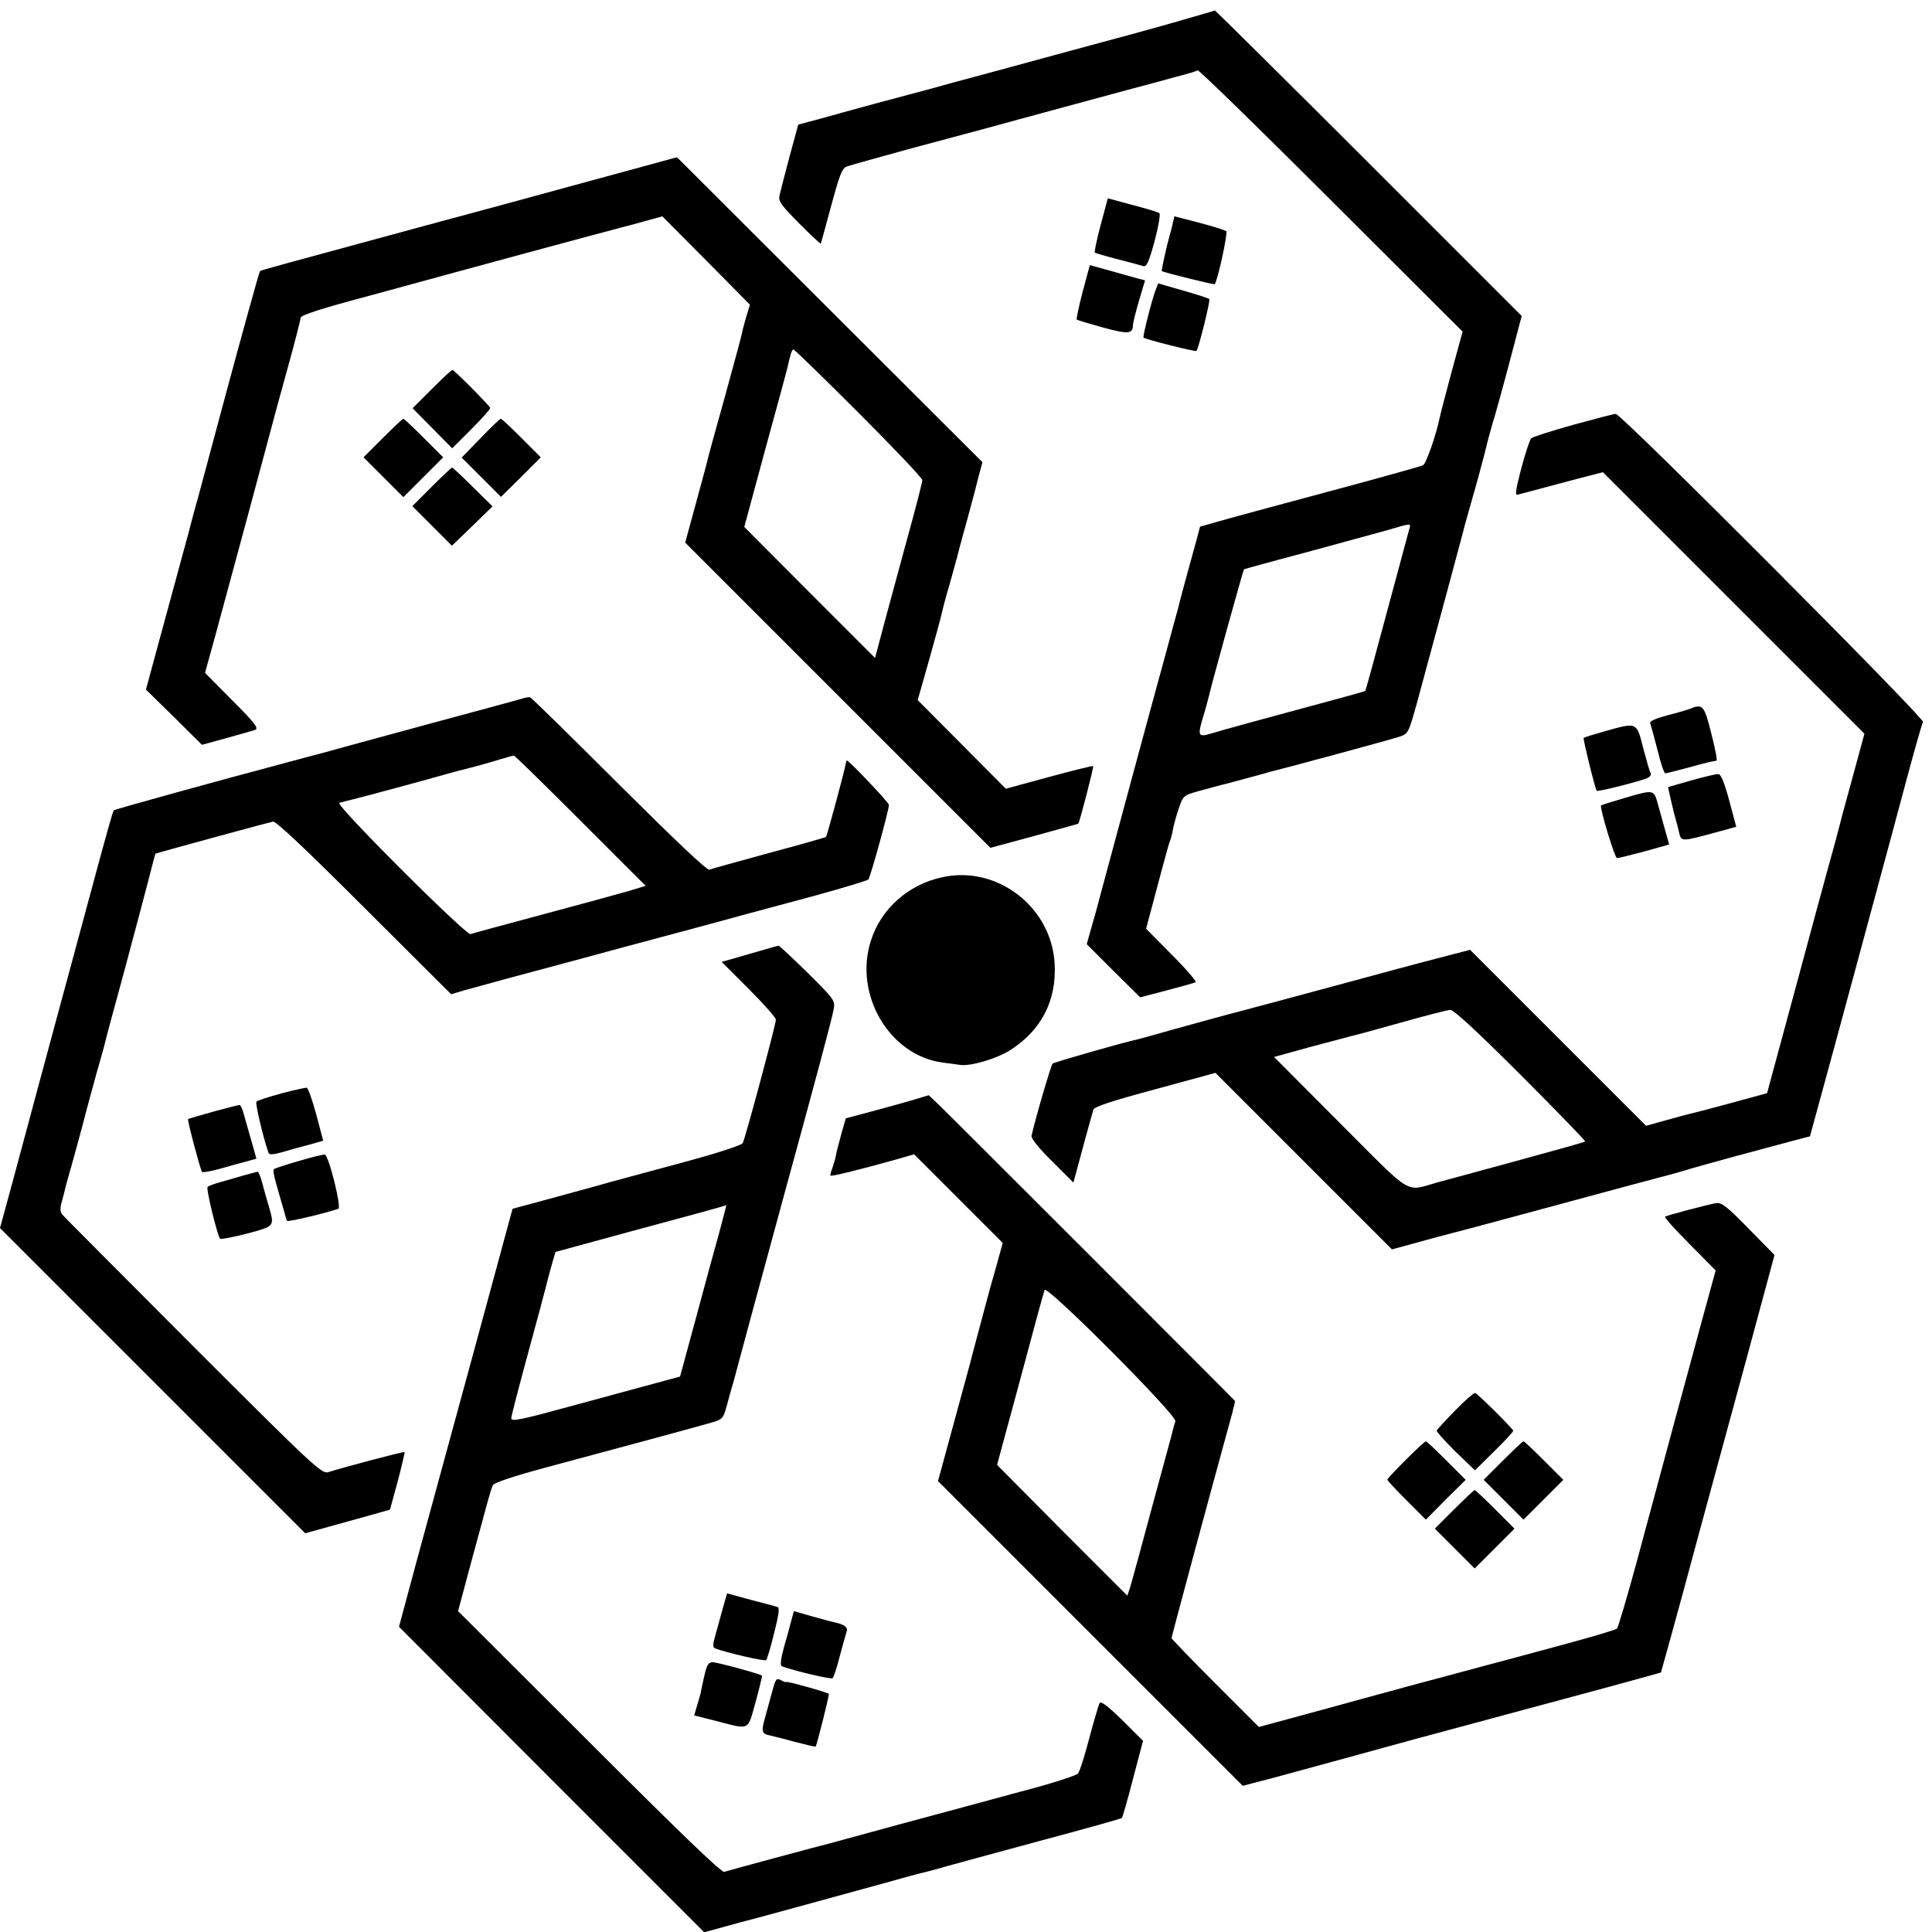
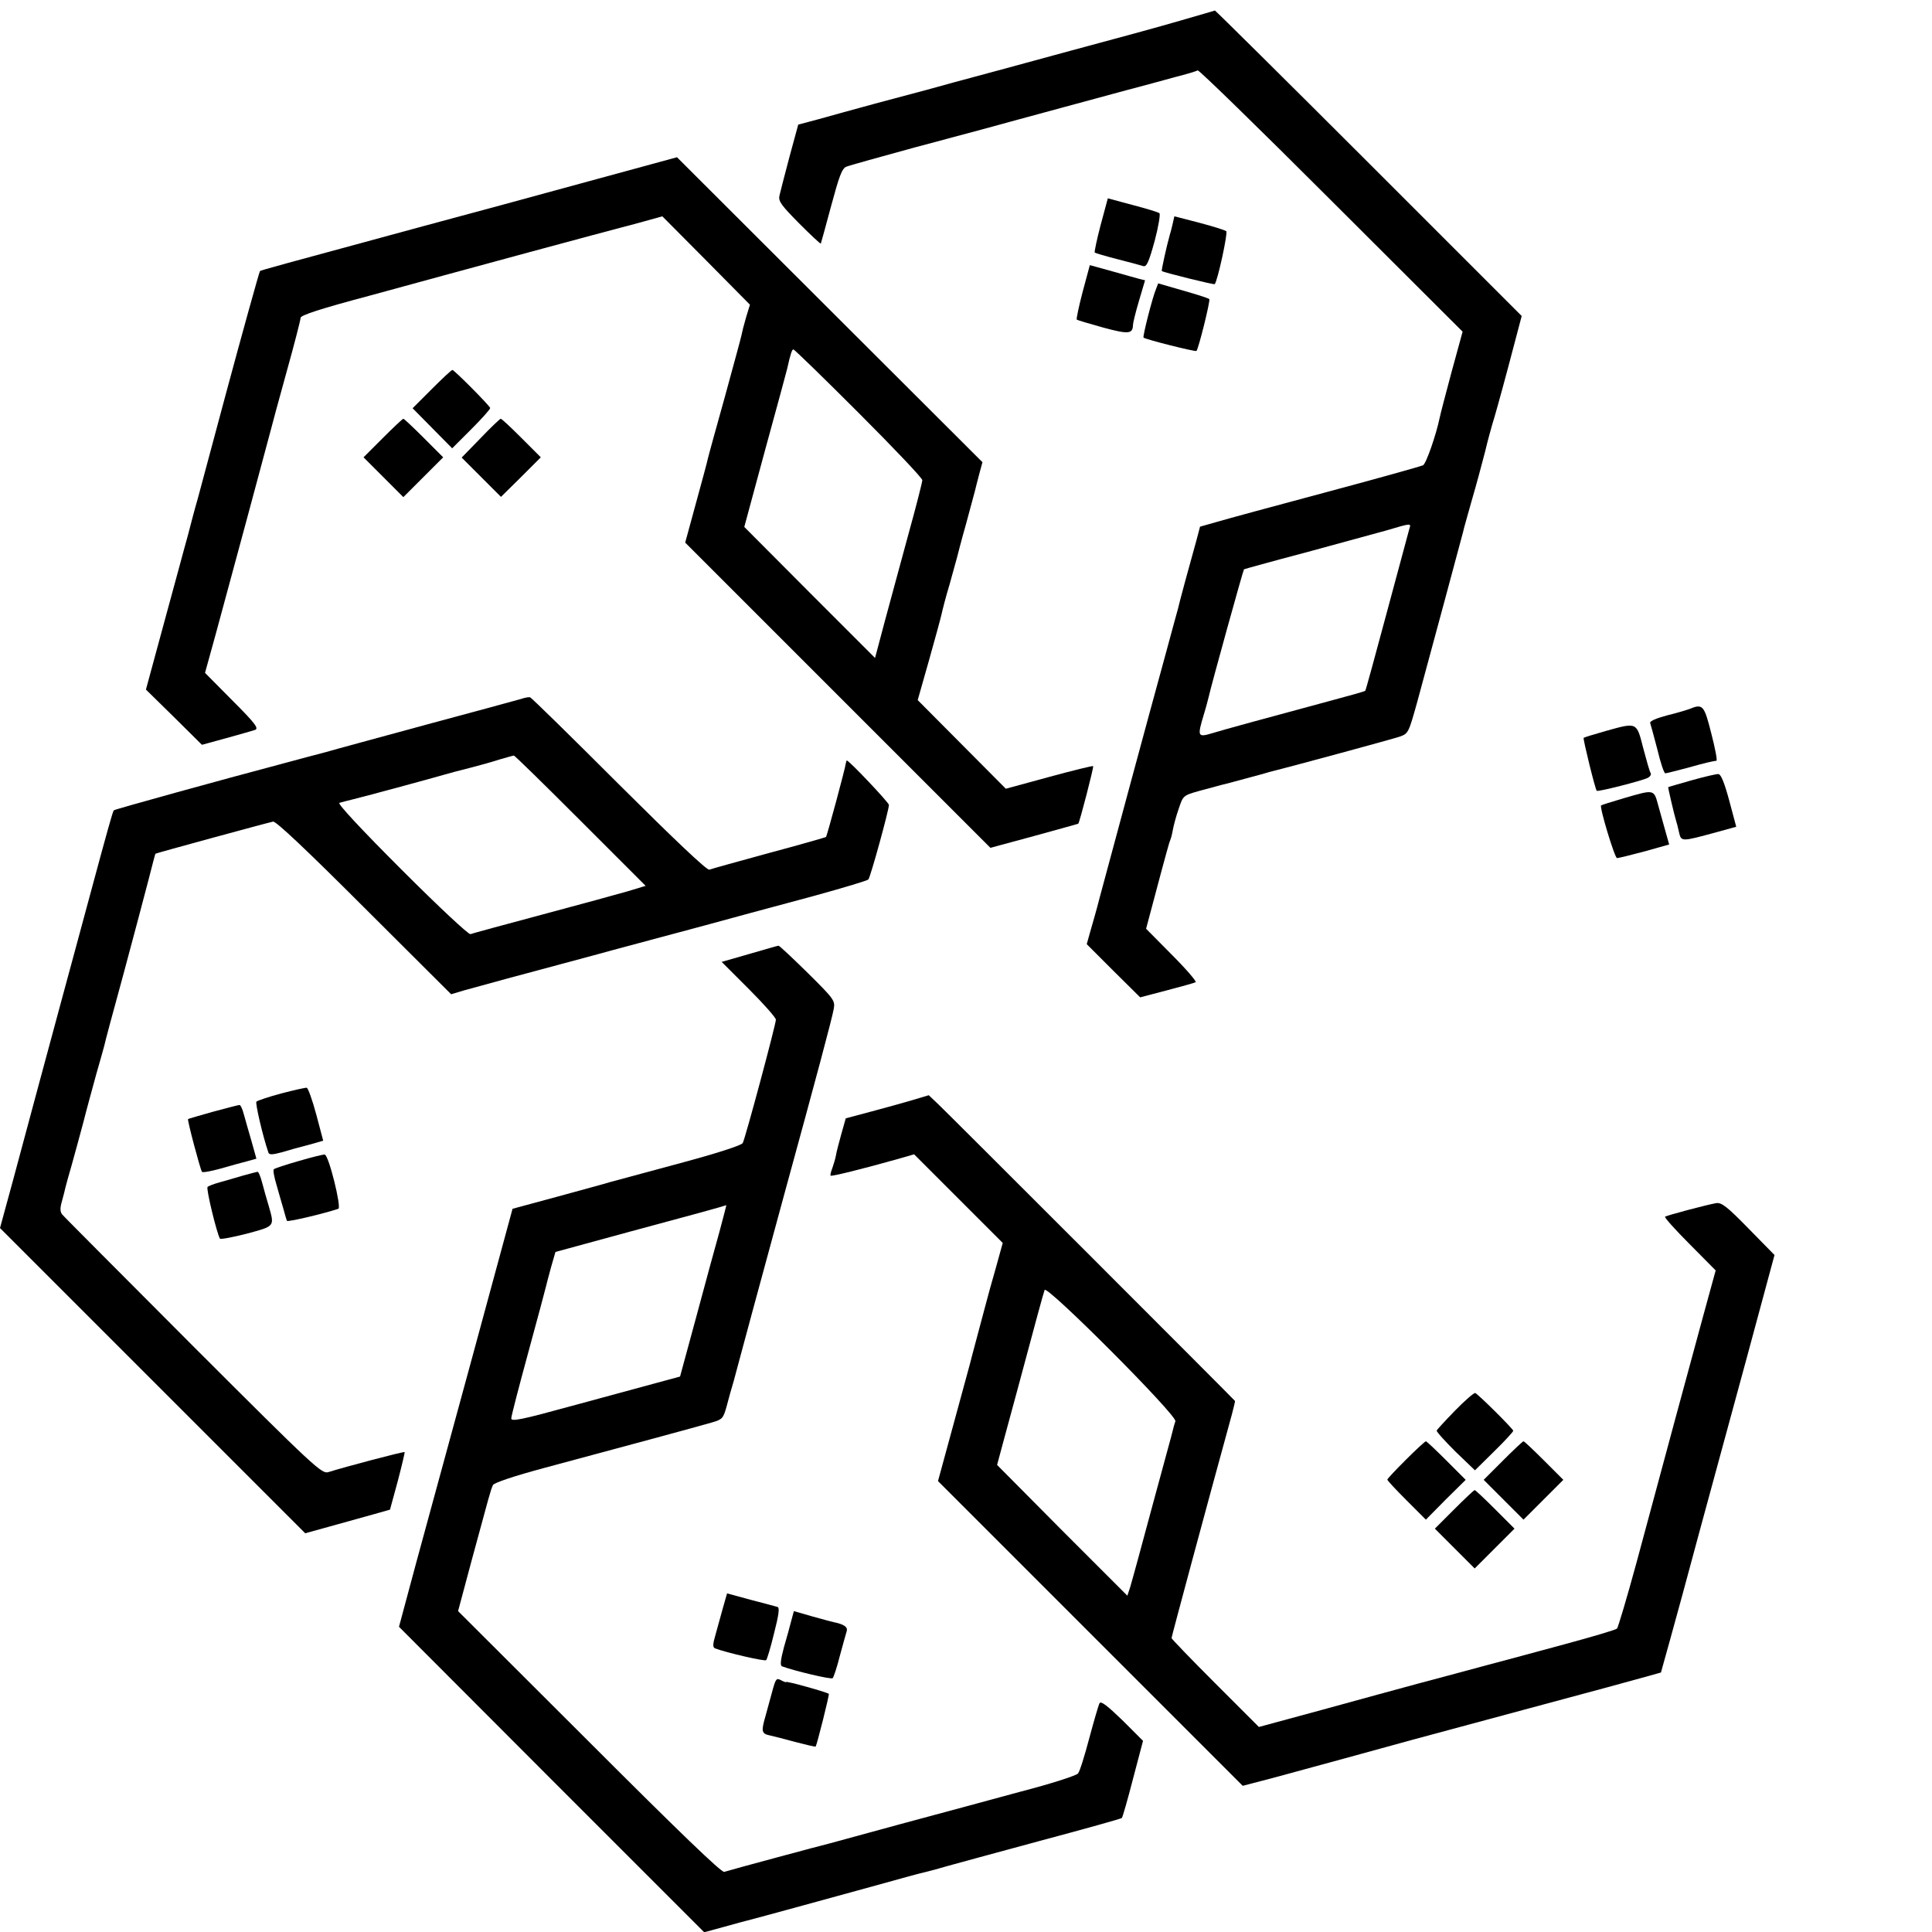
<svg xmlns="http://www.w3.org/2000/svg" version="1.0" width="752pt" height="752pt" viewBox="0 0 752 752" preserveAspectRatio="xMidYMid meet">
  <g transform="translate(0,752) scale(0.1,-0.1)" fill="#000000" stroke="none">
    <path d="M4595 7440 c-71 -21 -265 -74 -430 -118 -165 -45 -367 -100 -450 -122 -82 -23 -157 -43 -165 -45 -8 -2 -76 -20 -150 -40 -74 -20 -171 -47 -214 -59 l-79 -21 -34 -125 c-18 -69 -36 -137 -39 -151 -5 -22 6 -37 76 -108 45 -45 83 -81 85 -79 1 2 19 68 40 146 31 115 42 146 59 153 12 5 131 38 266 75 135 36 304 81 375 101 135 37 263 71 450 122 61 16 146 39 189 51 44 11 83 23 88 26 4 3 238 -225 519 -506 l512 -511 -43 -157 c-23 -86 -44 -166 -46 -177 -14 -68 -53 -180 -65 -186 -8 -4 -176 -51 -374 -104 -198 -53 -390 -105 -427 -116 l-67 -19 -14 -53 c-24 -85 -69 -251 -72 -267 -2 -8 -23 -82 -45 -165 -75 -273 -207 -763 -260 -960 -11 -44 -28 -102 -36 -130 l-14 -50 104 -104 104 -103 103 27 c57 15 108 29 113 32 4 3 -37 51 -93 107 l-100 101 24 90 c57 215 67 249 70 255 2 4 7 21 10 39 3 17 13 55 23 83 17 51 17 52 82 70 36 10 74 20 85 23 11 2 54 14 95 25 41 11 82 22 90 25 97 24 483 129 509 138 33 12 34 15 68 137 55 202 174 644 178 660 1 8 17 62 33 120 17 58 40 143 52 190 11 47 25 96 29 110 5 14 33 114 62 223 l52 197 -595 595 c-327 327 -597 594 -599 594 -2 -1 -62 -18 -134 -39z m891 -1977 c-3 -10 -42 -155 -87 -323 -45 -168 -83 -307 -85 -309 -2 -2 -58 -18 -126 -36 -259 -70 -425 -115 -470 -129 -57 -17 -58 -13 -32 74 9 29 17 61 19 69 8 38 134 493 137 495 1 1 109 31 238 65 129 35 271 74 315 86 98 29 98 29 91 8z" />
    <path d="M2290 6814 c-190 -52 -480 -131 -645 -175 -557 -151 -630 -171 -633 -174 -3 -3 -73 -256 -132 -475 -30 -111 -77 -286 -110 -410 -12 -41 -29 -106 -39 -145 -11 -38 -51 -189 -91 -334 l-72 -265 109 -107 109 -108 95 26 c52 14 102 29 112 32 15 6 0 26 -88 114 l-107 108 42 152 c46 168 209 773 215 797 2 8 28 106 59 217 31 111 56 208 56 216 0 10 80 36 268 86 147 40 424 116 617 168 192 52 357 96 365 98 8 2 47 12 86 23 l72 20 171 -172 170 -172 -15 -49 c-8 -27 -16 -59 -18 -70 -2 -11 -32 -120 -65 -241 -34 -122 -64 -230 -66 -240 -2 -11 -23 -88 -46 -172 l-42 -154 594 -594 594 -594 170 46 c94 26 171 47 172 48 5 4 61 221 58 224 -2 2 -79 -17 -171 -42 l-169 -46 -171 172 -172 173 44 155 c24 85 46 166 49 180 3 14 16 66 31 115 14 50 27 97 29 105 2 8 17 67 35 130 17 63 33 122 35 130 2 8 9 37 16 63 l13 48 -594 593 -595 594 -345 -94z m1052 -901 c137 -137 248 -254 248 -262 0 -7 -24 -102 -54 -210 -29 -108 -71 -260 -92 -339 l-38 -143 -255 255 -254 255 82 303 c46 167 84 308 85 313 13 59 19 75 24 75 4 0 118 -111 254 -247z" />
    <path d="M4284 6644 c-15 -57 -25 -106 -23 -107 2 -2 42 -14 89 -26 47 -12 92 -24 101 -27 12 -3 21 17 43 97 15 56 23 105 19 109 -4 4 -51 18 -104 32 l-97 26 -28 -104z" />
    <path d="M4564 6647 c-4 -18 -9 -36 -11 -42 -12 -42 -33 -138 -31 -140 9 -6 203 -54 206 -51 11 11 52 200 45 206 -4 4 -52 19 -105 33 l-97 25 -7 -31z" />
    <path d="M4214 6384 c-15 -57 -25 -106 -23 -108 2 -2 49 -16 103 -31 100 -27 115 -25 116 11 0 7 10 48 23 92 l24 81 -21 5 c-12 3 -60 17 -107 30 l-87 24 -28 -104z" />
    <path d="M4500 6396 c-14 -32 -53 -186 -49 -190 7 -7 202 -56 206 -52 8 8 55 197 50 202 -3 3 -49 18 -102 33 l-97 28 -8 -21z" />
    <path d="M1680 6005 l-74 -74 77 -78 77 -78 75 75 c41 41 74 78 73 82 -4 11 -140 148 -147 148 -4 0 -40 -34 -81 -75z" />
-     <path d="M6122 5866 c-83 -23 -157 -47 -162 -52 -6 -6 -23 -59 -39 -118 -23 -90 -25 -106 -12 -101 19 5 98 26 233 62 l97 25 509 -509 509 -509 -49 -180 c-27 -98 -51 -187 -53 -197 -2 -9 -17 -65 -34 -125 -16 -59 -78 -285 -136 -502 l-107 -395 -146 -40 c-81 -22 -151 -40 -157 -41 -5 -1 -46 -12 -89 -24 l-79 -22 -342 342 -343 343 -104 -27 c-56 -15 -161 -42 -233 -62 -274 -74 -385 -104 -535 -144 -85 -22 -211 -57 -280 -76 -69 -20 -132 -37 -140 -39 -53 -11 -326 -89 -333 -95 -6 -6 -65 -206 -82 -281 -2 -10 29 -49 80 -99 l83 -83 12 44 c13 49 58 215 66 240 3 11 72 34 240 79 l235 64 344 -344 343 -343 99 27 c54 15 105 29 115 31 9 2 175 46 370 99 194 53 398 107 453 122 55 14 111 30 125 35 14 4 95 27 180 50 85 23 184 49 220 59 l65 17 98 359 c53 197 125 460 158 584 34 124 87 323 119 442 32 119 61 222 65 228 8 13 -1175 1200 -1196 1199 -8 0 -83 -20 -167 -43z m-202 -2531 c140 -140 252 -256 250 -258 -3 -3 -122 -36 -265 -75 -143 -39 -280 -76 -305 -83 -135 -37 -93 -62 -383 228 l-258 259 138 38 c76 20 147 39 158 42 11 2 99 26 195 53 96 27 184 50 195 50 13 1 105 -84 275 -254z" />
    <path d="M1490 5815 l-75 -75 78 -78 77 -77 77 77 78 78 -75 75 c-41 41 -77 75 -80 75 -3 0 -39 -34 -80 -75z" />
    <path d="M1870 5814 l-73 -75 77 -77 76 -76 78 77 77 77 -75 75 c-41 41 -77 75 -81 75 -3 0 -39 -34 -79 -76z" />
-     <path d="M1680 5625 l-75 -75 77 -77 77 -77 79 76 79 77 -76 75 c-42 42 -79 76 -81 76 -3 0 -39 -34 -80 -75z" />
    <path d="M2030 4800 c-14 -4 -178 -49 -365 -99 -187 -51 -365 -99 -395 -108 -30 -8 -111 -29 -180 -48 -227 -60 -643 -175 -647 -179 -4 -4 -24 -75 -93 -331 -27 -99 -78 -290 -115 -425 -67 -248 -93 -344 -184 -683 l-51 -187 594 -594 594 -594 123 34 c68 19 143 40 165 46 l42 12 30 110 c16 61 28 112 27 114 -3 3 -234 -58 -297 -78 -25 -8 -52 16 -526 490 -274 275 -504 505 -510 513 -8 10 -9 24 -1 51 6 21 12 46 14 55 2 9 13 48 24 86 11 39 31 113 45 165 13 52 37 138 51 190 15 52 29 102 31 110 1 8 35 134 75 280 39 146 83 310 97 365 14 55 26 101 27 102 1 2 434 120 458 125 11 2 127 -107 355 -335 l338 -337 50 15 c42 12 237 65 499 135 39 11 122 33 185 50 63 17 176 47 250 67 74 20 155 42 180 49 25 7 137 37 249 67 112 31 207 59 211 64 8 8 80 270 80 290 0 9 -155 173 -164 173 -1 0 -3 -6 -4 -12 -1 -15 -73 -282 -77 -286 -1 -1 -101 -30 -221 -62 -121 -33 -225 -62 -233 -65 -9 -4 -140 121 -352 332 -186 186 -341 338 -346 339 -4 1 -19 -1 -33 -6z m229 -474 l254 -254 -69 -21 c-38 -11 -188 -52 -334 -91 -146 -39 -271 -73 -279 -76 -7 -2 -118 101 -268 251 -158 158 -250 257 -242 260 8 2 32 9 54 14 48 12 243 64 395 107 8 2 40 10 70 18 30 8 78 21 105 30 28 8 52 15 55 15 3 1 119 -113 259 -253z" />
    <path d="M6575 4760 c-11 -4 -51 -16 -88 -25 -41 -11 -66 -22 -64 -29 2 -6 15 -53 28 -103 12 -51 26 -93 31 -93 4 0 43 10 85 21 71 20 98 26 114 28 4 1 -5 48 -20 106 -28 111 -33 117 -86 95z" />
    <path d="M6251 4675 c-46 -13 -85 -25 -87 -27 -3 -4 45 -200 51 -206 4 -5 176 39 198 50 10 5 15 13 12 19 -4 5 -16 48 -29 97 -26 102 -23 101 -145 67z" />
    <path d="M6585 4483 c-49 -14 -91 -26 -92 -27 -1 -1 24 -109 31 -131 2 -5 7 -25 11 -43 9 -39 7 -39 147 -1 l76 21 -27 101 c-18 67 -32 103 -42 104 -7 1 -54 -10 -104 -24z" />
    <path d="M6320 4413 c-47 -14 -86 -26 -88 -28 -7 -6 53 -205 62 -205 6 0 54 12 107 26 l96 27 -13 46 c-7 25 -20 72 -29 104 -18 66 -14 65 -135 30z" />
-     <path d="M3665 4105 c-131 -29 -236 -123 -275 -246 -68 -210 72 -448 280 -475 25 -3 55 -7 67 -9 40 -6 143 24 196 58 121 78 180 193 172 336 -12 222 -226 385 -440 336z" />
+     <path d="M3665 4105 z" />
    <path d="M2917 3807 l-108 -31 106 -106 c58 -58 105 -111 105 -119 0 -18 -119 -462 -129 -480 -4 -9 -104 -41 -242 -78 -129 -35 -252 -68 -274 -74 -22 -7 -116 -32 -210 -58 l-170 -46 -152 -560 c-84 -308 -184 -674 -222 -814 l-68 -253 594 -595 594 -594 77 21 c42 12 84 23 92 25 18 4 379 103 535 146 61 17 115 32 120 33 6 2 24 6 40 10 17 4 53 14 80 22 28 8 191 52 364 99 172 46 316 86 318 89 2 2 22 70 43 152 l39 148 -80 80 c-57 55 -83 76 -89 67 -4 -7 -22 -69 -40 -136 -18 -68 -37 -130 -44 -138 -6 -8 -105 -40 -221 -70 -115 -31 -327 -89 -470 -127 -143 -39 -267 -73 -275 -75 -26 -6 -394 -105 -411 -111 -11 -3 -174 154 -526 506 l-510 509 53 198 c69 254 74 275 83 293 5 9 83 35 202 67 291 78 598 161 649 176 42 12 45 16 58 62 7 28 20 73 28 100 7 28 41 151 74 275 34 124 90 331 125 460 122 445 184 677 190 712 6 33 3 38 -101 141 -60 59 -111 107 -114 106 -3 0 -54 -15 -113 -32z m-116 -1079 c-16 -57 -57 -207 -91 -334 l-63 -232 -96 -26 c-53 -14 -201 -55 -328 -89 -193 -53 -233 -61 -233 -48 0 9 30 124 66 256 36 132 67 248 69 257 2 9 11 43 20 76 l17 59 286 78 c235 63 366 99 379 104 1 1 -11 -45 -26 -101z" />
    <path d="M1095 3264 c-49 -13 -93 -28 -97 -32 -5 -5 24 -132 47 -199 3 -8 16 -8 52 2 26 8 73 21 105 29 l56 16 -27 102 c-15 56 -32 103 -37 104 -5 1 -49 -9 -99 -22z" />
    <path d="M3555 3239 c-33 -10 -106 -30 -162 -45 l-101 -27 -17 -60 c-9 -33 -19 -70 -21 -83 -2 -13 -9 -35 -14 -50 -6 -15 -9 -28 -7 -30 3 -4 120 25 259 64 l66 19 173 -173 172 -172 -26 -94 c-15 -51 -33 -118 -41 -148 -8 -30 -24 -91 -36 -135 -12 -44 -23 -87 -25 -95 -2 -8 -31 -114 -64 -235 l-60 -220 593 -593 593 -593 119 31 c65 18 191 52 279 76 221 61 246 68 715 194 228 61 438 118 465 126 l50 14 37 133 c20 72 71 258 112 412 42 154 125 460 185 680 l108 400 -101 103 c-84 86 -105 102 -126 99 -35 -6 -194 -48 -199 -53 -3 -3 40 -51 96 -107 l101 -102 -48 -175 c-52 -190 -151 -557 -259 -958 -38 -140 -73 -257 -77 -261 -5 -5 -97 -32 -204 -61 -107 -29 -244 -66 -305 -82 -60 -16 -173 -47 -250 -67 -77 -21 -251 -68 -388 -106 l-247 -67 -170 170 c-94 94 -170 173 -170 176 0 5 135 507 235 871 7 27 13 51 12 52 -5 7 -1121 1123 -1154 1154 l-38 36 -60 -18z m1020 -1251 c-3 -9 -8 -25 -10 -35 -2 -10 -9 -34 -14 -53 -26 -94 -104 -384 -122 -450 -11 -41 -25 -90 -30 -108 l-11 -33 -254 254 -253 255 25 93 c14 52 38 141 54 199 70 261 101 376 106 389 7 22 516 -488 509 -511z" />
    <path d="M830 3193 c-52 -15 -96 -27 -98 -29 -4 -2 47 -194 54 -205 2 -4 34 2 71 12 38 11 85 24 105 29 l36 10 -19 68 c-11 37 -24 84 -30 105 -5 20 -13 37 -17 36 -4 0 -50 -12 -102 -26z" />
    <path d="M1163 3001 c-50 -14 -94 -29 -97 -32 -4 -3 1 -30 10 -60 8 -30 21 -72 27 -94 6 -22 12 -43 14 -47 3 -5 140 27 200 47 13 4 -37 208 -53 211 -5 1 -50 -10 -101 -25z" />
    <path d="M945 2944 c-27 -8 -68 -20 -90 -26 -22 -6 -43 -14 -47 -18 -7 -5 36 -181 48 -201 2 -4 49 5 104 19 111 30 109 27 86 108 -8 27 -20 68 -26 92 -6 23 -14 42 -18 41 -4 -1 -29 -7 -57 -15z" />
    <path d="M5664 2030 c-38 -39 -70 -74 -72 -78 -1 -5 32 -41 73 -82 l76 -73 75 74 c41 40 74 76 74 80 0 7 -137 143 -148 147 -5 1 -40 -29 -78 -68z" />
    <path d="M5472 1838 c-39 -39 -72 -74 -72 -77 0 -4 34 -40 75 -81 l75 -75 77 78 78 77 -75 75 c-41 41 -77 75 -80 75 -3 0 -38 -32 -78 -72z" />
    <path d="M5850 1835 l-75 -75 78 -78 77 -77 77 77 78 78 -75 75 c-41 41 -77 75 -80 75 -3 0 -39 -34 -80 -75z" />
    <path d="M5660 1645 l-75 -75 78 -78 77 -77 77 77 78 78 -75 75 c-41 41 -77 75 -80 75 -3 0 -39 -34 -80 -75z" />
    <path d="M2814 1262 c-9 -32 -22 -79 -29 -105 -11 -37 -11 -49 -2 -53 45 -17 193 -51 199 -46 4 4 18 51 31 105 18 70 22 99 14 102 -7 2 -54 15 -105 28 l-92 25 -16 -56z" />
    <path d="M3080 1212 c-5 -20 -18 -68 -29 -105 -13 -49 -15 -70 -7 -73 49 -18 192 -52 197 -46 4 4 17 43 28 87 12 44 24 88 27 97 4 15 -11 26 -51 34 -5 1 -43 11 -82 22 l-73 21 -10 -37z" />
-     <path d="M2741 995 c-7 -30 -13 -58 -13 -62 -1 -5 -7 -26 -14 -49 l-12 -41 87 -22 c132 -34 120 -40 152 74 15 55 26 101 25 103 -7 6 -173 52 -192 52 -17 0 -23 -10 -33 -55z" />
    <path d="M3009 948 c-6 -24 -20 -71 -29 -106 -18 -62 -16 -70 17 -77 10 -2 53 -13 97 -25 43 -11 79 -20 81 -18 5 8 54 202 51 205 -6 6 -166 51 -166 46 0 -2 -9 1 -20 7 -17 9 -20 6 -31 -32z" />
  </g>
</svg>